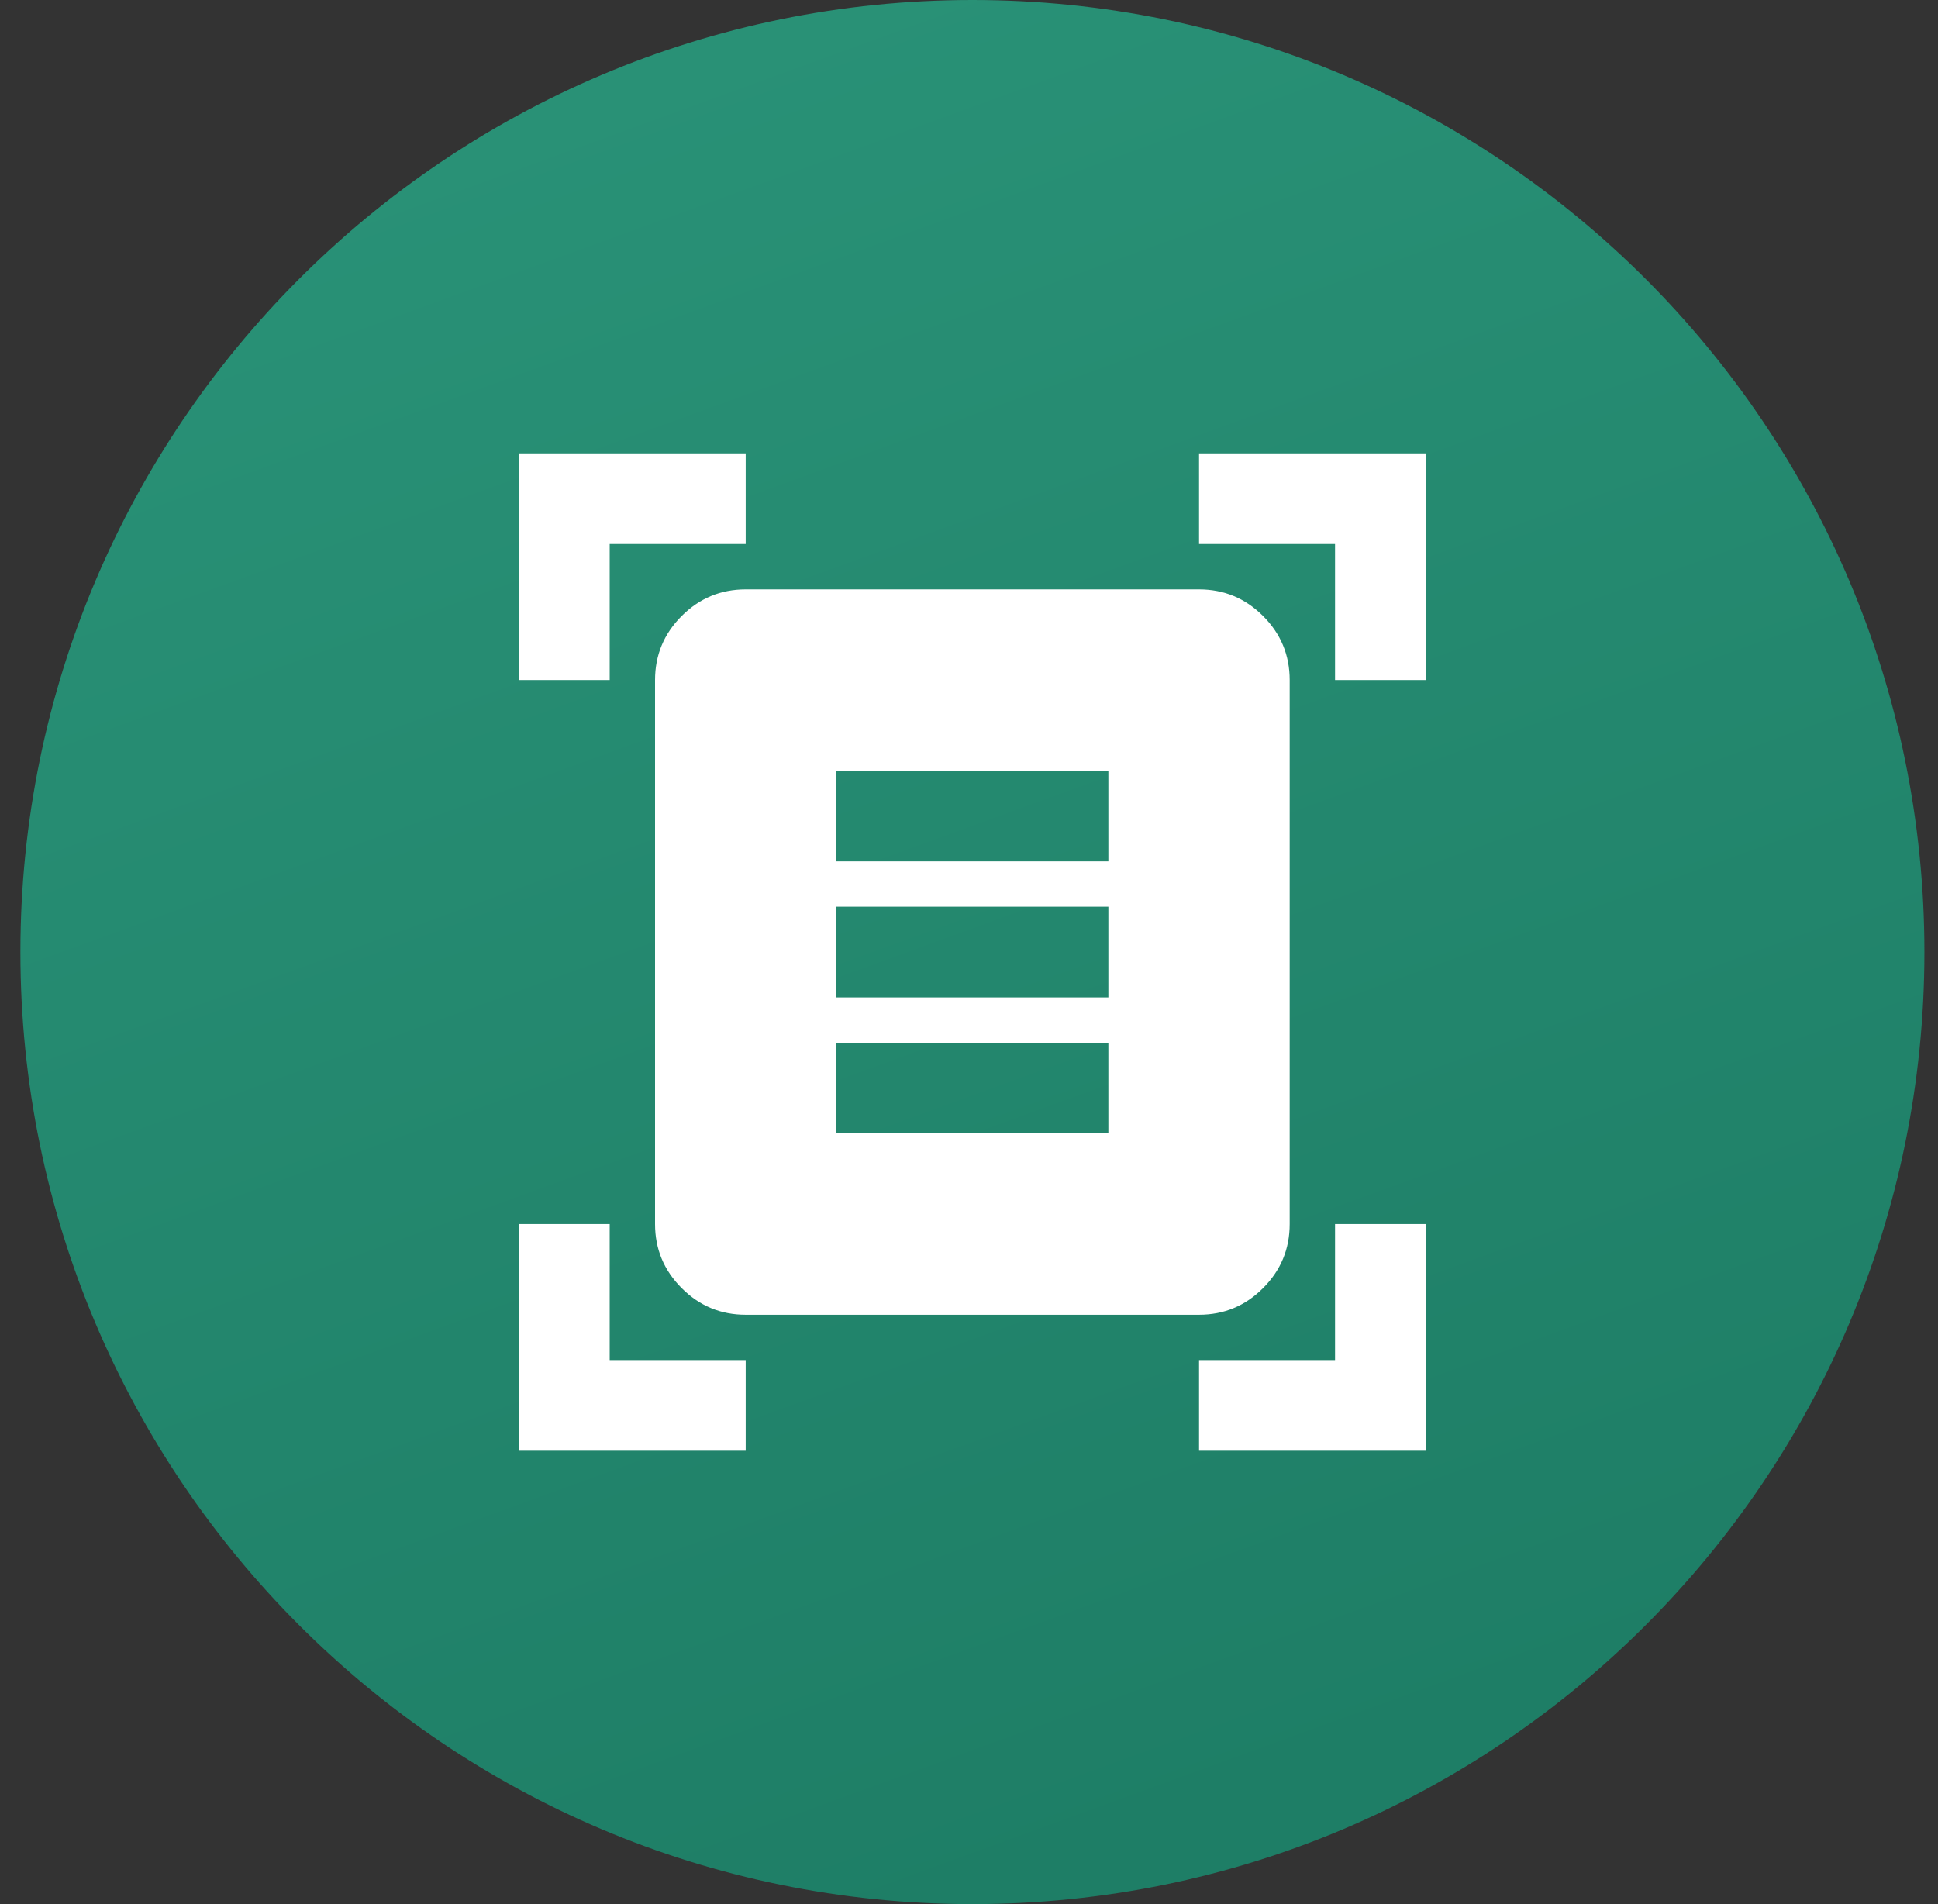
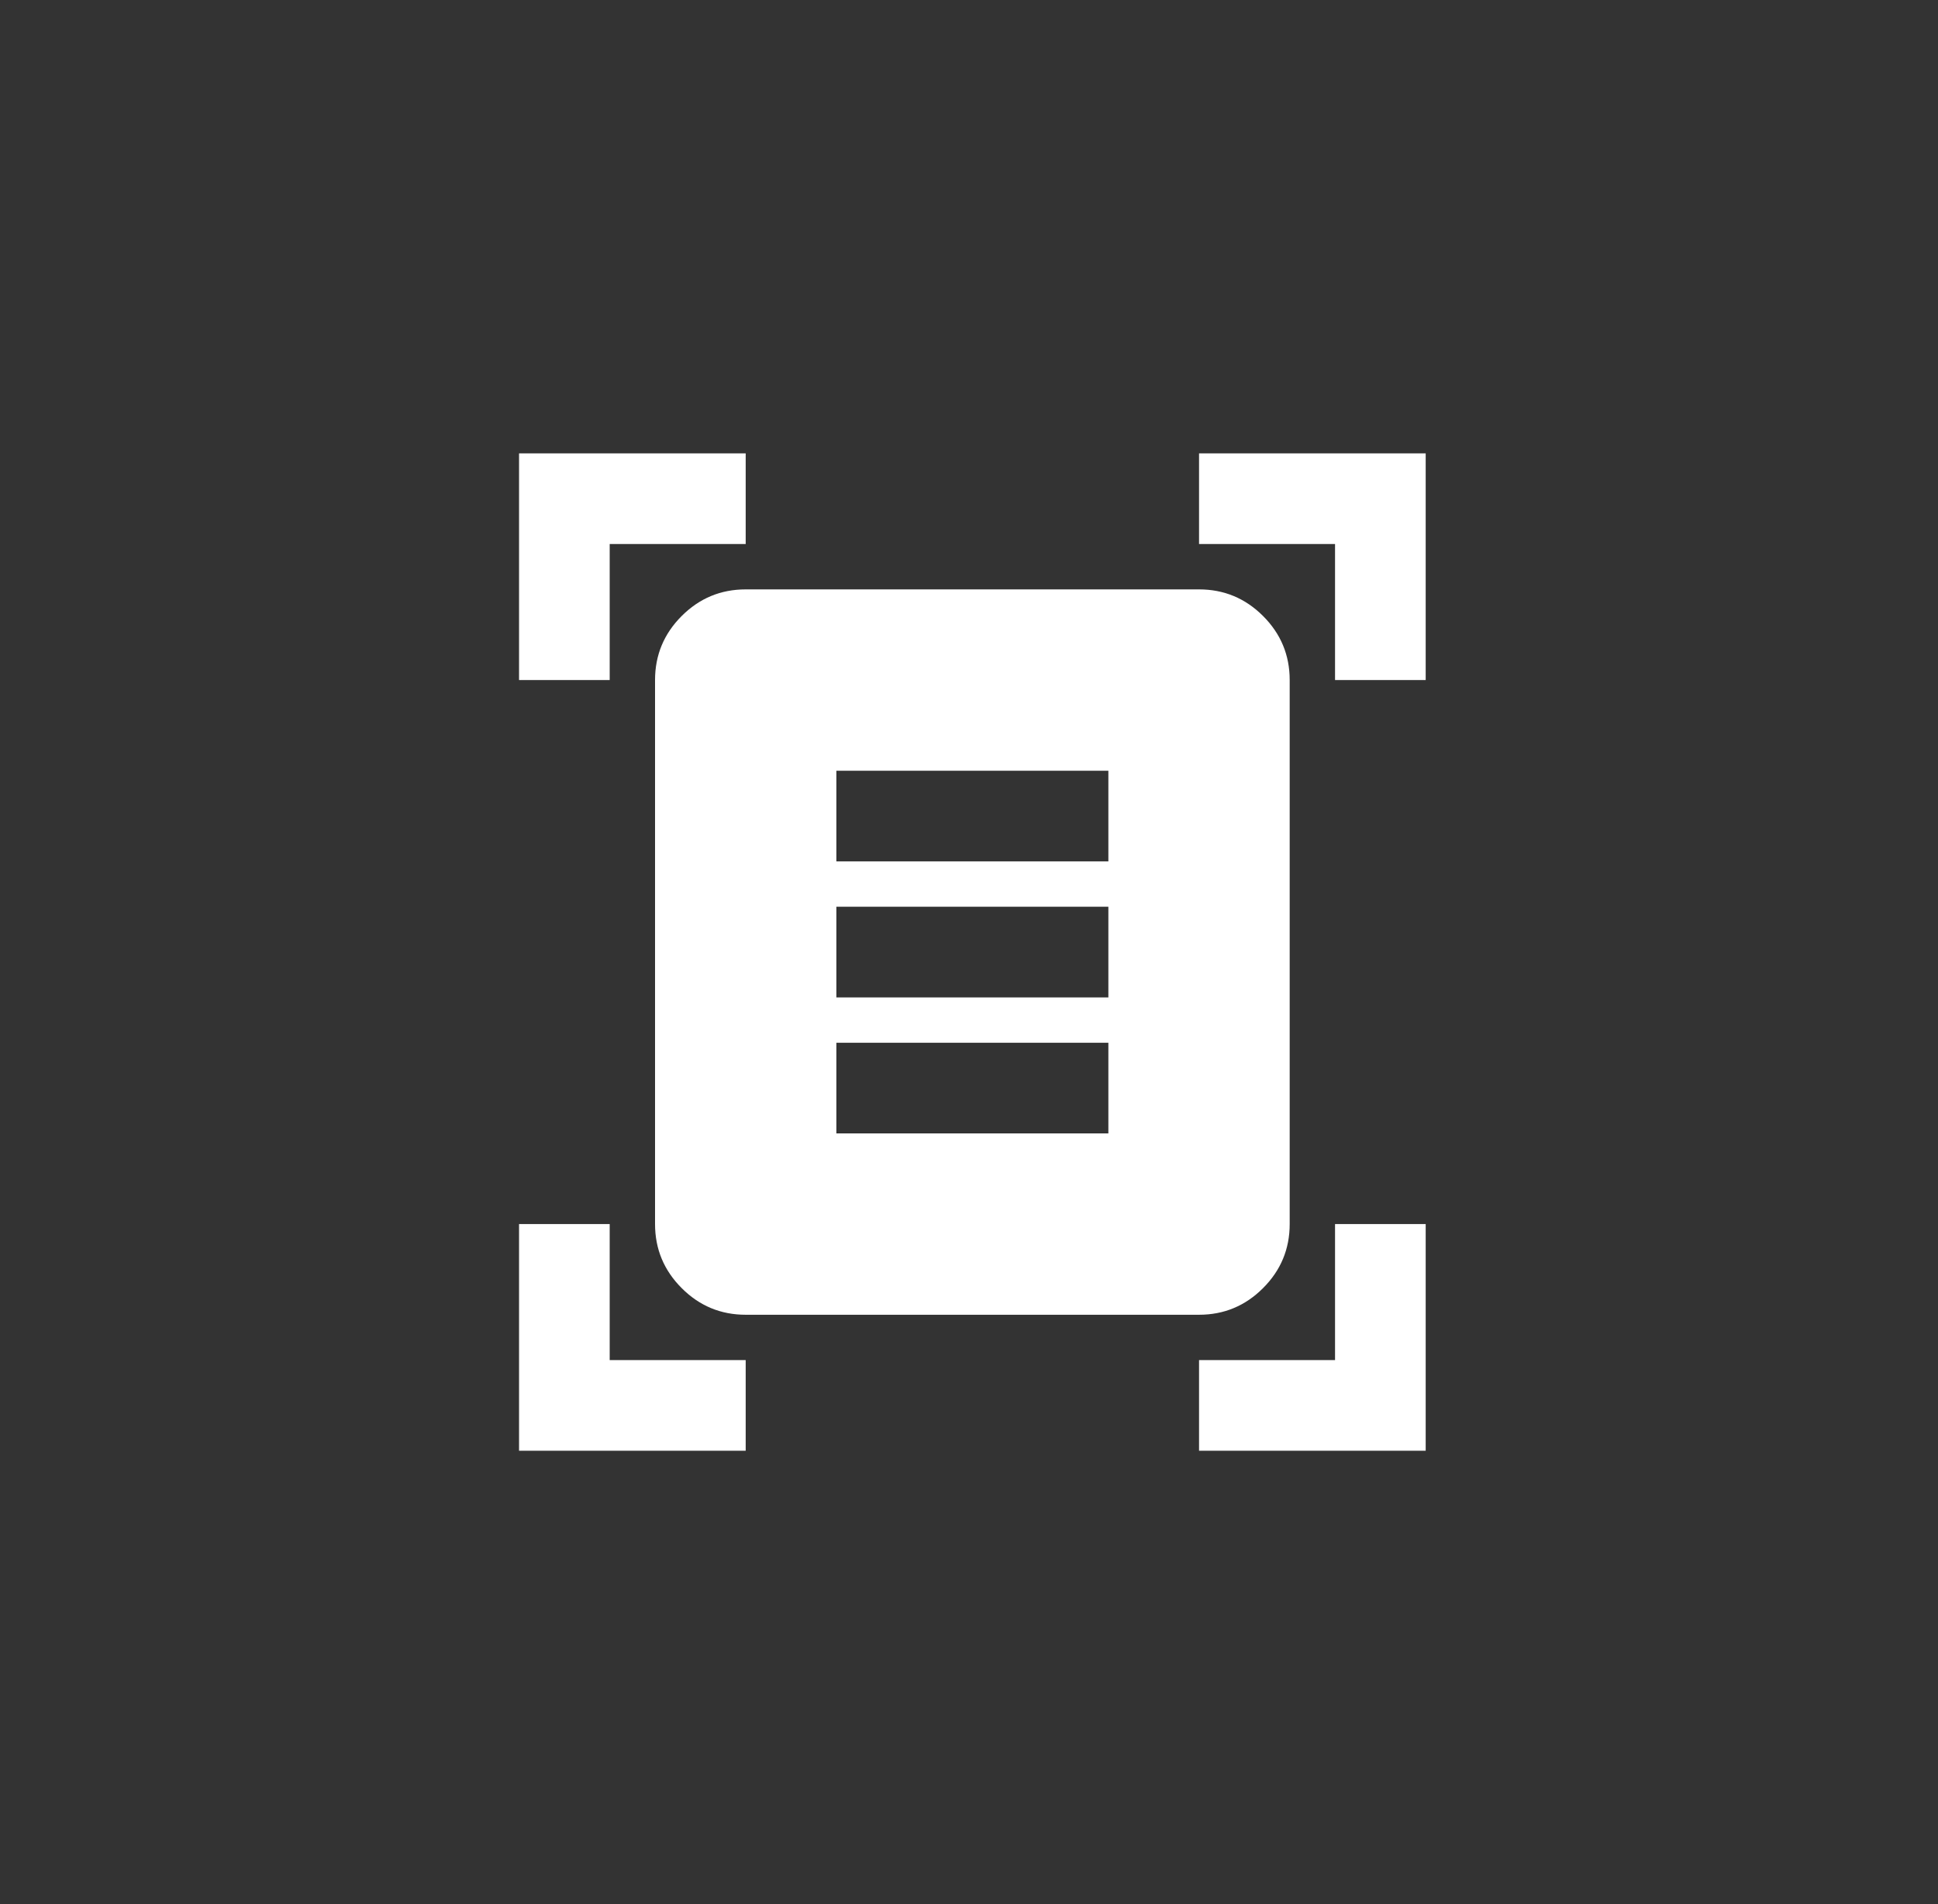
<svg xmlns="http://www.w3.org/2000/svg" width="57" height="56" viewBox="0 0 57 56" fill="none">
  <rect x="0" y="0" width="57" height="56" fill="#333333" stroke="none" />
-   <path d="M0.6 28C0.6 12.536 13.136 0 28.6 0C44.064 0 56.6 12.536 56.6 28C56.6 43.464 44.064 56 28.6 56C13.136 56 0.6 43.464 0.6 28Z" fill="url(#paint0_linear_60365_9305)" />
-   <path d="M15.266 20V13.334H21.932V16H17.932V20H15.266ZM39.266 20V16H35.266V13.334H41.932V20H39.266ZM15.266 42.667V36H17.932V40H21.932V42.667H15.266ZM35.266 42.667V40H39.266V36H41.932V42.667H35.266ZM21.932 38.667C21.199 38.667 20.571 38.406 20.049 37.883C19.527 37.361 19.266 36.733 19.266 36V20C19.266 19.267 19.527 18.639 20.049 18.117C20.571 17.595 21.199 17.334 21.932 17.334H35.266C35.999 17.334 36.627 17.595 37.149 18.117C37.671 18.639 37.932 19.267 37.932 20V36C37.932 36.733 37.671 37.361 37.149 37.883C36.627 38.406 35.999 38.667 35.266 38.667H21.932ZM24.599 25.334H32.599V22.667H24.599V25.334ZM24.599 29.334H32.599V26.667H24.599V29.334ZM24.599 33.334H32.599V30.667H24.599V33.334Z" fill="white" />
+   <path d="M15.266 20V13.334H21.932V16H17.932V20H15.266ZM39.266 20V16H35.266V13.334H41.932V20H39.266ZM15.266 42.667V36H17.932V40H21.932V42.667ZM35.266 42.667V40H39.266V36H41.932V42.667H35.266ZM21.932 38.667C21.199 38.667 20.571 38.406 20.049 37.883C19.527 37.361 19.266 36.733 19.266 36V20C19.266 19.267 19.527 18.639 20.049 18.117C20.571 17.595 21.199 17.334 21.932 17.334H35.266C35.999 17.334 36.627 17.595 37.149 18.117C37.671 18.639 37.932 19.267 37.932 20V36C37.932 36.733 37.671 37.361 37.149 37.883C36.627 38.406 35.999 38.667 35.266 38.667H21.932ZM24.599 25.334H32.599V22.667H24.599V25.334ZM24.599 29.334H32.599V26.667H24.599V29.334ZM24.599 33.334H32.599V30.667H24.599V33.334Z" fill="white" />
  <defs>
    <linearGradient id="paint0_linear_60365_9305" x1="8.208" y1="5.91047e-07" x2="28.6" y2="56" gradientUnits="userSpaceOnUse">
      <stop stop-color="#2A9378" />
      <stop offset="1" stop-color="#1E7E66" />
    </linearGradient>
  </defs>
</svg>